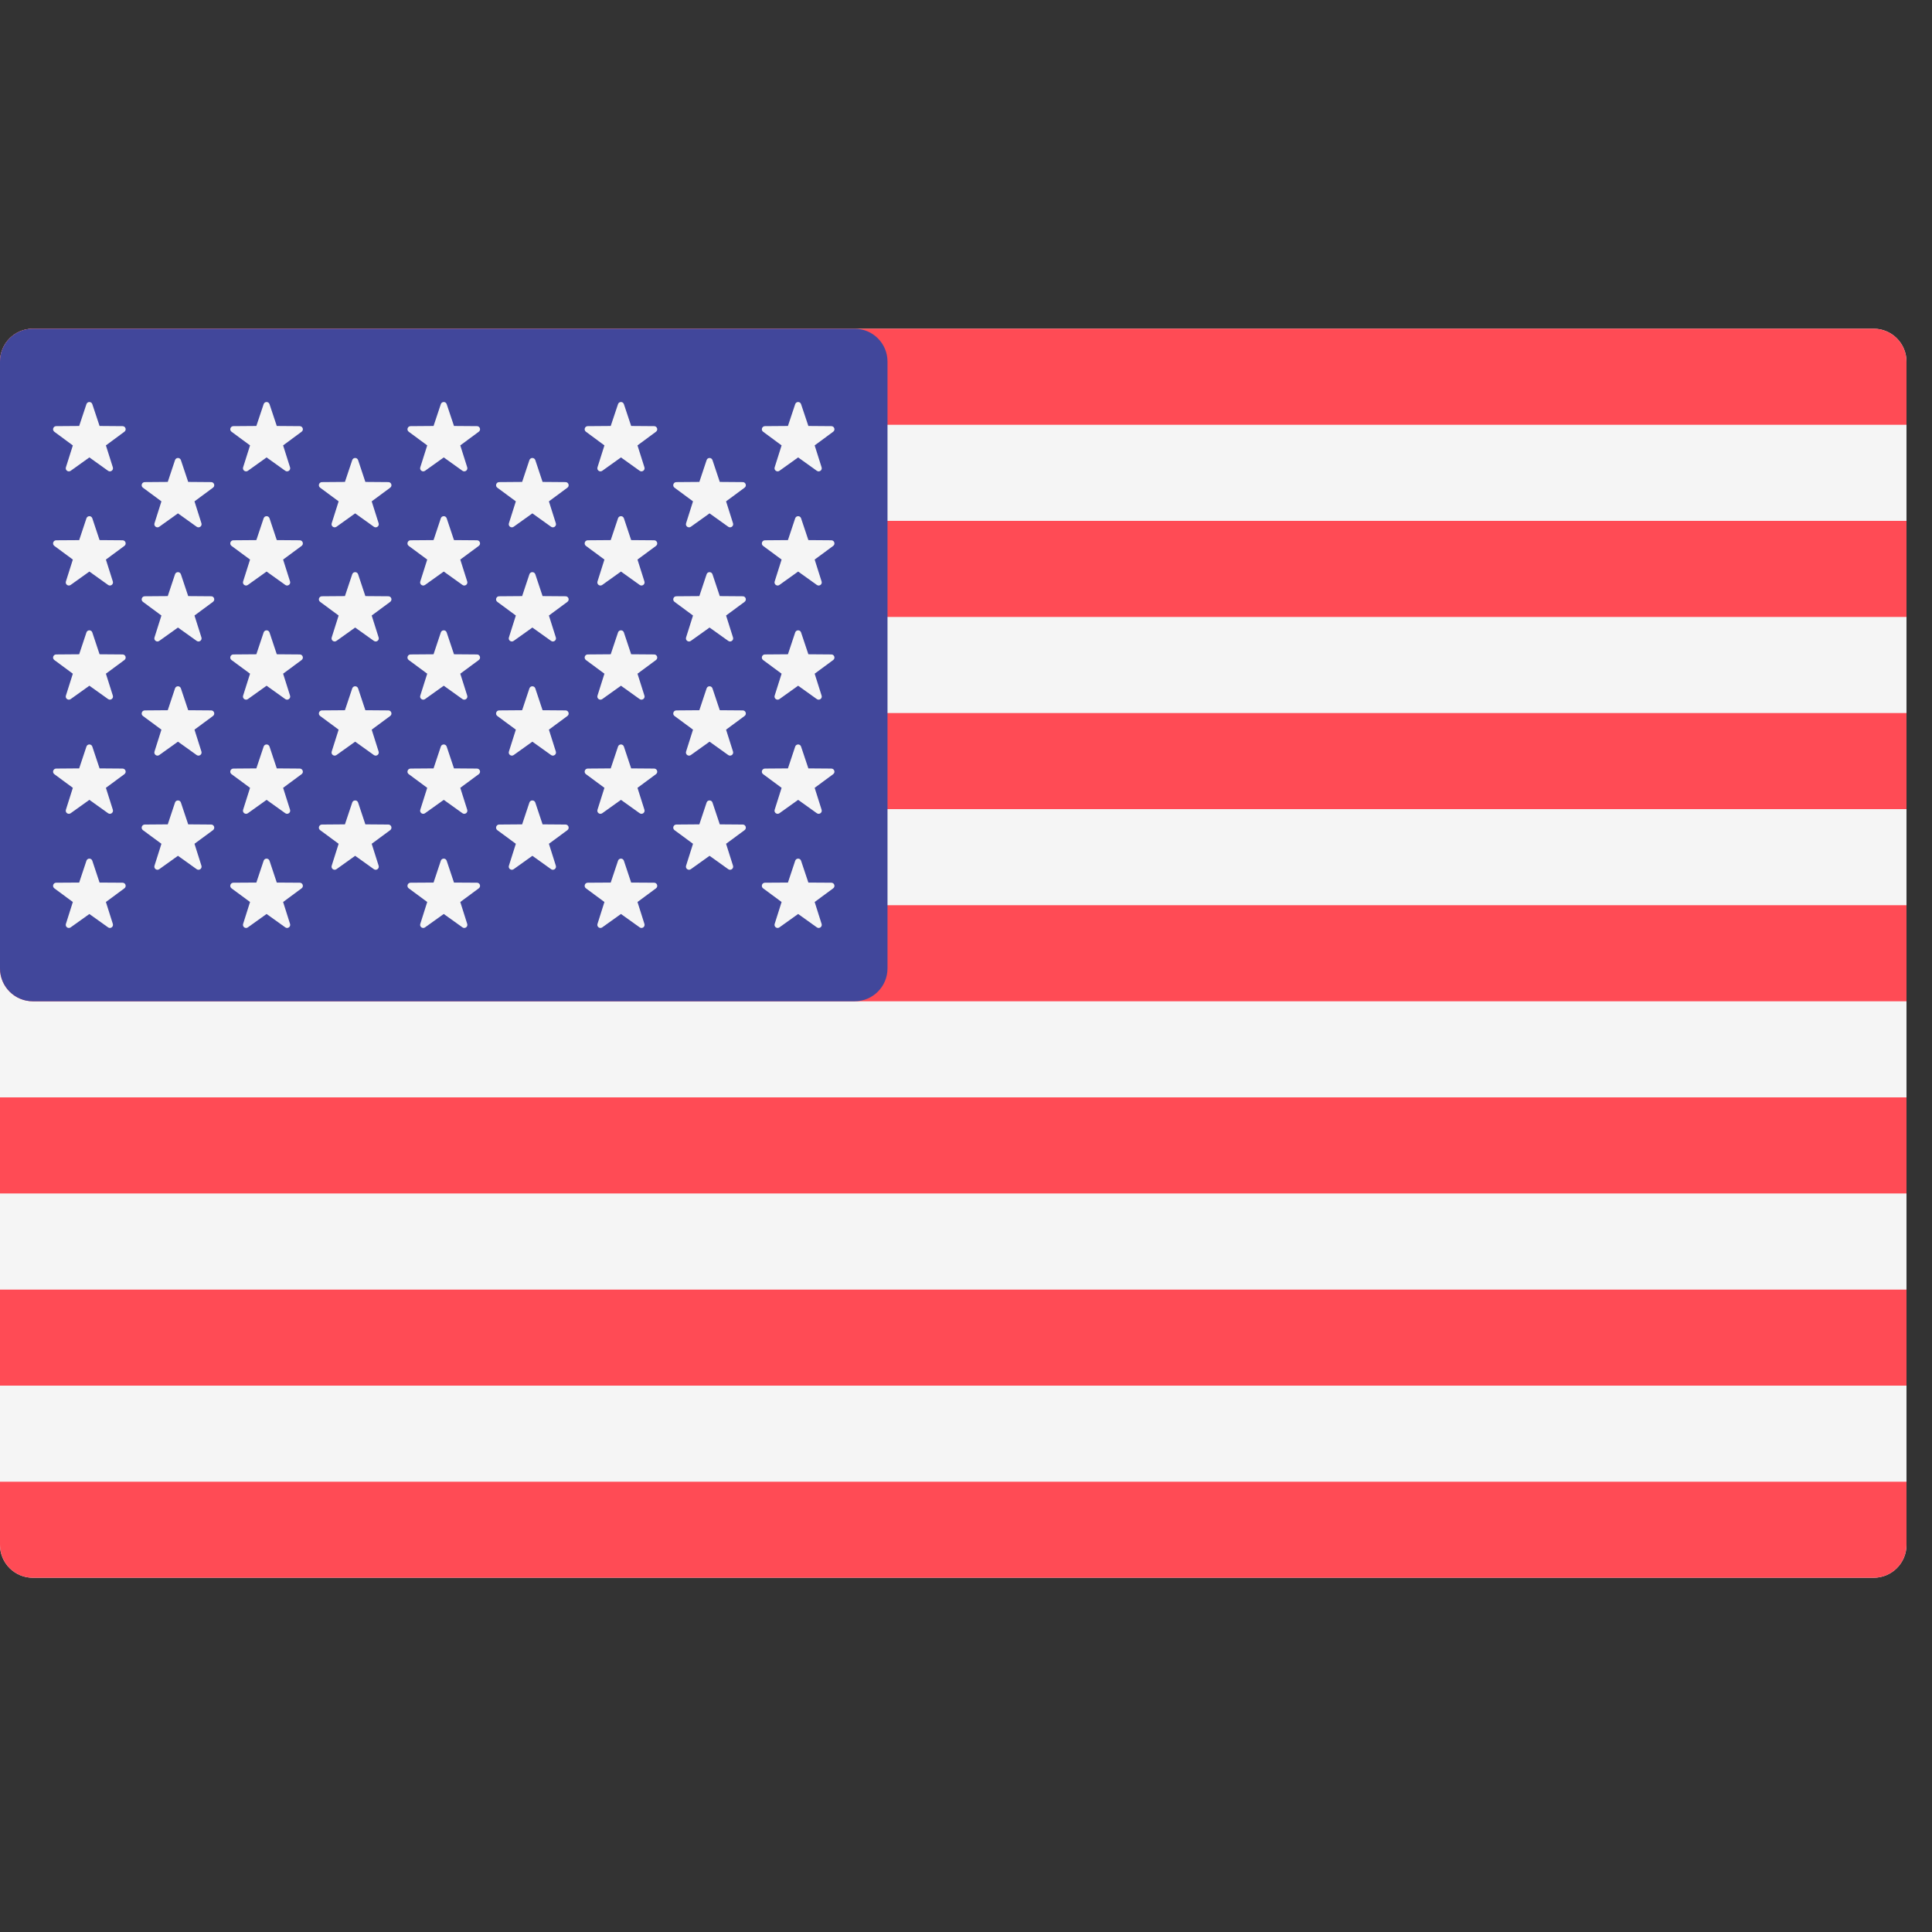
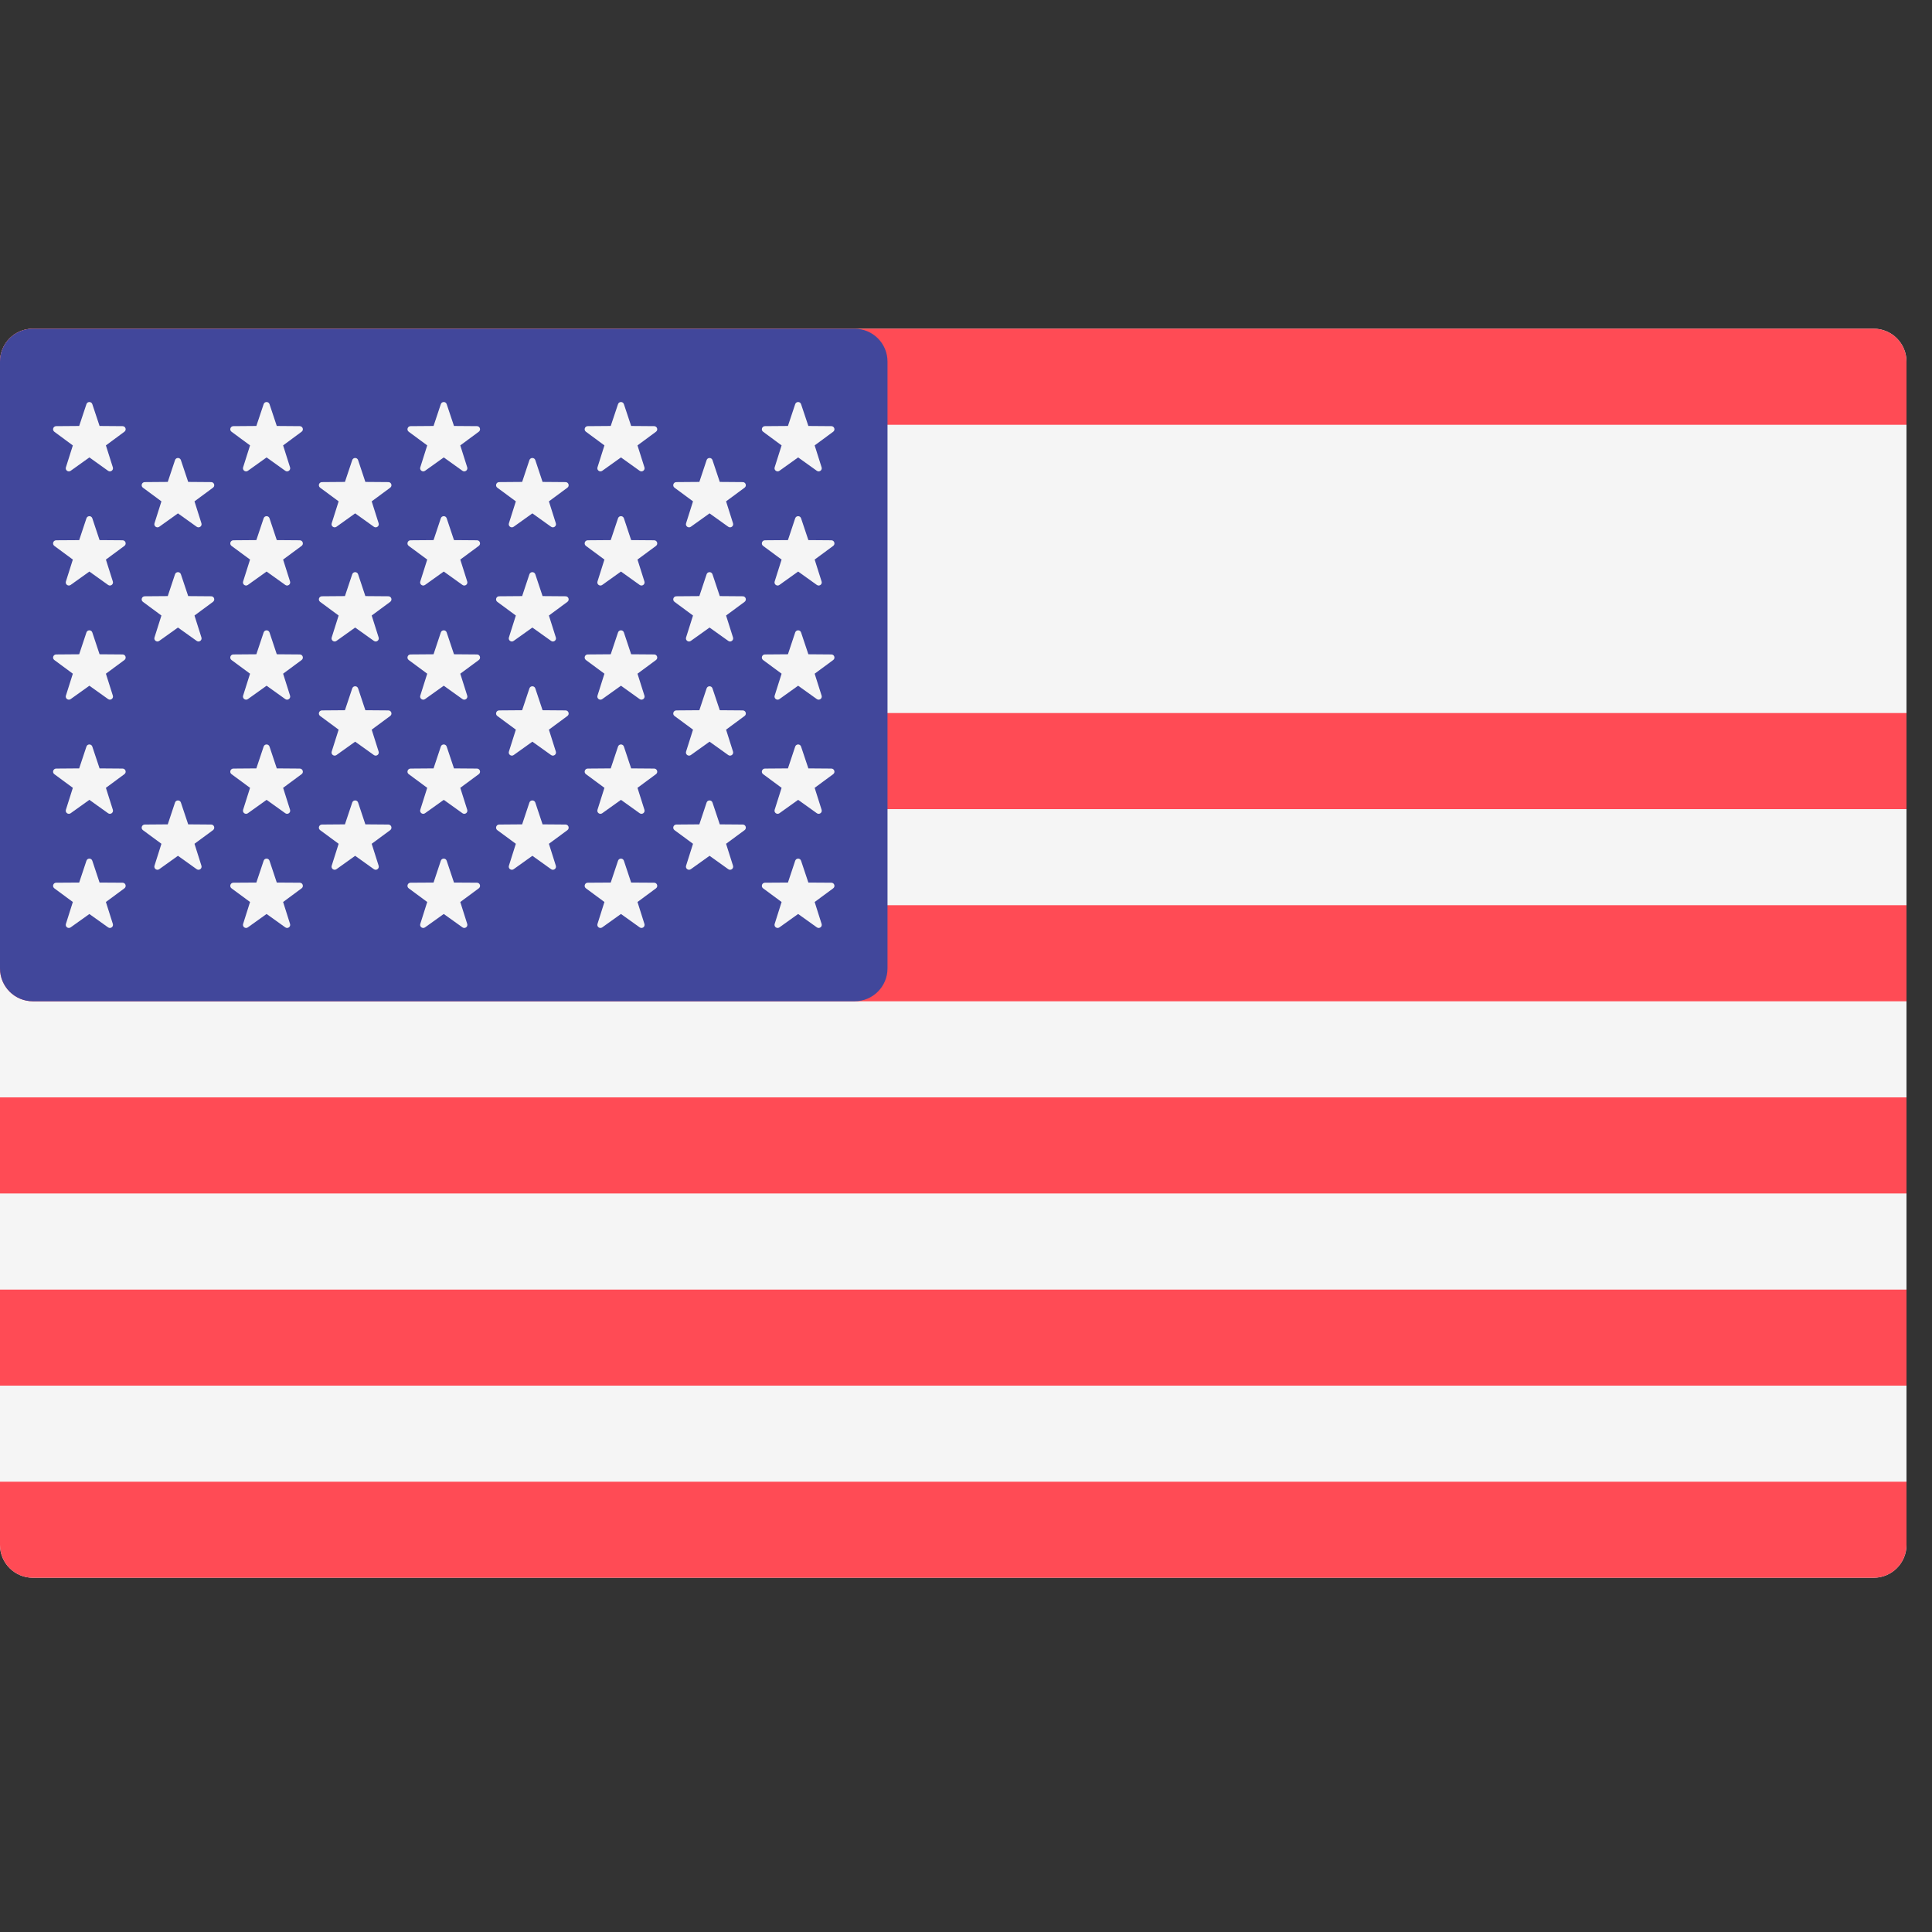
<svg xmlns="http://www.w3.org/2000/svg" width="54" height="54" viewBox="0 0 54 54" fill="none">
  <rect x="0" y="0" width="54" height="54" fill="#333333" stroke="none" />
  <g clip-path="url(#clip0)">
    <path d="M52.368 44.099H0.919C0.411 44.099 0 43.688 0 43.181V10.106C0 9.599 0.411 9.187 0.919 9.187H52.368C52.876 9.187 53.287 9.599 53.287 10.106V43.181C53.287 43.688 52.876 44.099 52.368 44.099Z" fill="#F5F5F5" />
    <path d="M53.287 11.873H0V10.106C0 9.599 0.411 9.187 0.919 9.187H52.368C52.876 9.187 53.287 9.599 53.287 10.106L53.287 11.873Z" fill="#FF4B55" />
    <path d="M53.287 19.93H0V22.615H53.287V19.93Z" fill="#FF4B55" />
-     <path d="M53.287 14.558H0V17.244H53.287V14.558Z" fill="#FF4B55" />
    <path d="M53.287 27.986H0.919C0.411 27.986 0 27.575 0 27.067V25.301H53.287V27.986Z" fill="#FF4B55" />
    <path d="M53.287 36.044H0V38.729H53.287V36.044Z" fill="#FF4B55" />
    <path d="M52.368 44.099H0.919C0.411 44.099 0 43.688 0 43.181V41.414H53.287V43.181C53.287 43.688 52.876 44.099 52.368 44.099Z" fill="#FF4B55" />
    <path d="M53.287 30.672H0V33.358H53.287V30.672Z" fill="#FF4B55" />
    <path d="M23.887 9.188H0.919C0.411 9.188 0 9.599 0 10.106V27.067C0 27.575 0.411 27.986 0.919 27.986H23.887C24.395 27.986 24.806 27.575 24.806 27.067V10.106C24.806 9.599 24.395 9.188 23.887 9.188Z" fill="#41479B" />
    <path d="M2.58 11.296L2.783 11.906L3.426 11.911C3.51 11.912 3.544 12.018 3.477 12.067L2.96 12.449L3.154 13.062C3.179 13.142 3.089 13.207 3.021 13.159L2.498 12.785L1.975 13.159C1.907 13.207 1.817 13.142 1.842 13.062L2.036 12.45L1.519 12.068C1.452 12.018 1.486 11.912 1.57 11.911L2.213 11.906L2.416 11.296C2.442 11.217 2.554 11.217 2.58 11.296Z" fill="#F5F5F5" />
    <path d="M2.58 14.486L2.783 15.096L3.426 15.101C3.51 15.102 3.544 15.208 3.477 15.258L2.96 15.64L3.154 16.253C3.179 16.332 3.089 16.398 3.021 16.349L2.498 15.975L1.975 16.349C1.907 16.398 1.817 16.332 1.842 16.253L2.036 15.64L1.519 15.258C1.452 15.208 1.486 15.102 1.57 15.101L2.213 15.097L2.416 14.487C2.442 14.408 2.554 14.408 2.58 14.486Z" fill="#F5F5F5" />
    <path d="M2.58 17.677L2.783 18.287L3.426 18.292C3.51 18.292 3.544 18.399 3.477 18.448L2.96 18.83L3.154 19.443C3.179 19.522 3.089 19.588 3.021 19.539L2.498 19.166L1.975 19.54C1.907 19.588 1.817 19.522 1.842 19.443L2.036 18.83L1.519 18.448C1.452 18.399 1.486 18.293 1.57 18.292L2.213 18.287L2.416 17.677C2.442 17.598 2.554 17.598 2.58 17.677Z" fill="#F5F5F5" />
    <path d="M2.58 20.867L2.783 21.477L3.426 21.482C3.51 21.483 3.544 21.589 3.477 21.638L2.96 22.02L3.154 22.633C3.179 22.713 3.089 22.778 3.021 22.73L2.498 22.356L1.975 22.73C1.907 22.778 1.817 22.713 1.842 22.633L2.036 22.02L1.519 21.639C1.452 21.589 1.486 21.483 1.57 21.482L2.213 21.477L2.416 20.867C2.442 20.788 2.554 20.788 2.58 20.867Z" fill="#F5F5F5" />
    <path d="M2.58 24.058L2.783 24.668L3.426 24.672C3.51 24.673 3.544 24.779 3.477 24.829L2.96 25.211L3.154 25.824C3.179 25.903 3.089 25.969 3.021 25.92L2.498 25.547L1.975 25.92C1.907 25.969 1.817 25.903 1.842 25.824L2.036 25.211L1.519 24.829C1.452 24.779 1.486 24.673 1.57 24.672L2.213 24.668L2.416 24.058C2.442 23.979 2.554 23.979 2.58 24.058Z" fill="#F5F5F5" />
    <path d="M5.056 12.86L5.26 13.47L5.903 13.475C5.986 13.476 6.02 13.582 5.953 13.631L5.436 14.013L5.63 14.626C5.655 14.706 5.565 14.771 5.497 14.723L4.974 14.349L4.451 14.723C4.384 14.771 4.293 14.706 4.318 14.626L4.512 14.013L3.995 13.631C3.928 13.582 3.963 13.476 4.046 13.475L4.689 13.47L4.892 12.86C4.918 12.781 5.03 12.781 5.056 12.86Z" fill="#F5F5F5" />
    <path d="M5.056 16.051L5.26 16.661L5.903 16.666C5.986 16.666 6.02 16.772 5.953 16.822L5.436 17.204L5.63 17.817C5.655 17.896 5.565 17.962 5.497 17.913L4.974 17.54L4.451 17.913C4.384 17.962 4.293 17.896 4.318 17.817L4.512 17.204L3.995 16.822C3.928 16.772 3.963 16.666 4.046 16.666L4.689 16.661L4.892 16.051C4.918 15.972 5.03 15.972 5.056 16.051Z" fill="#F5F5F5" />
-     <path d="M5.056 19.241L5.26 19.851L5.903 19.856C5.986 19.857 6.02 19.963 5.953 20.012L5.436 20.394L5.63 21.007C5.655 21.086 5.565 21.152 5.497 21.104L4.974 20.73L4.451 21.104C4.384 21.152 4.293 21.086 4.318 21.007L4.512 20.394L3.995 20.012C3.928 19.963 3.963 19.857 4.046 19.856L4.689 19.851L4.892 19.241C4.918 19.162 5.03 19.162 5.056 19.241Z" fill="#F5F5F5" />
    <path d="M5.056 22.431L5.26 23.041L5.903 23.046C5.986 23.047 6.02 23.153 5.953 23.203L5.436 23.584L5.63 24.197C5.655 24.277 5.565 24.343 5.497 24.294L4.974 23.92L4.451 24.294C4.384 24.342 4.293 24.277 4.318 24.197L4.512 23.584L3.995 23.203C3.928 23.153 3.963 23.047 4.046 23.046L4.689 23.041L4.892 22.431C4.918 22.353 5.03 22.353 5.056 22.431Z" fill="#F5F5F5" />
    <path d="M7.533 11.296L7.736 11.906L8.379 11.911C8.462 11.912 8.497 12.018 8.43 12.067L7.913 12.449L8.107 13.062C8.132 13.141 8.041 13.207 7.974 13.159L7.451 12.785L6.928 13.159C6.86 13.207 6.77 13.141 6.795 13.062L6.989 12.449L6.471 12.067C6.405 12.018 6.439 11.912 6.522 11.911L7.165 11.906L7.369 11.296C7.395 11.217 7.506 11.217 7.533 11.296Z" fill="#F5F5F5" />
    <path d="M7.533 14.486L7.736 15.096L8.379 15.101C8.462 15.102 8.497 15.208 8.43 15.258L7.913 15.64L8.107 16.253C8.132 16.332 8.041 16.398 7.974 16.349L7.451 15.975L6.928 16.349C6.86 16.398 6.77 16.332 6.795 16.253L6.989 15.64L6.471 15.258C6.405 15.208 6.439 15.102 6.522 15.101L7.165 15.096L7.369 14.486C7.395 14.408 7.506 14.408 7.533 14.486Z" fill="#F5F5F5" />
    <path d="M7.533 17.677L7.736 18.287L8.379 18.292C8.462 18.292 8.497 18.399 8.43 18.448L7.913 18.83L8.107 19.443C8.132 19.522 8.041 19.588 7.974 19.54L7.451 19.166L6.928 19.54C6.86 19.588 6.77 19.522 6.795 19.443L6.989 18.83L6.471 18.448C6.405 18.398 6.439 18.292 6.522 18.292L7.165 18.287L7.369 17.677C7.395 17.598 7.506 17.598 7.533 17.677Z" fill="#F5F5F5" />
    <path d="M7.533 20.867L7.736 21.477L8.379 21.482C8.462 21.483 8.497 21.589 8.43 21.638L7.913 22.02L8.107 22.633C8.132 22.713 8.041 22.778 7.974 22.73L7.451 22.356L6.928 22.73C6.86 22.778 6.77 22.713 6.795 22.633L6.989 22.02L6.471 21.638C6.405 21.589 6.439 21.483 6.522 21.482L7.165 21.477L7.369 20.867C7.395 20.788 7.506 20.788 7.533 20.867Z" fill="#F5F5F5" />
    <path d="M7.533 24.058L7.736 24.668L8.379 24.672C8.462 24.673 8.497 24.779 8.43 24.829L7.913 25.211L8.107 25.824C8.132 25.903 8.041 25.969 7.974 25.92L7.451 25.546L6.928 25.92C6.86 25.969 6.77 25.903 6.795 25.824L6.989 25.211L6.471 24.829C6.405 24.779 6.439 24.673 6.522 24.672L7.165 24.668L7.369 24.058C7.395 23.979 7.506 23.979 7.533 24.058Z" fill="#F5F5F5" />
    <path d="M10.009 12.86L10.212 13.47L10.855 13.475C10.939 13.476 10.973 13.582 10.906 13.631L10.389 14.013L10.583 14.626C10.608 14.706 10.518 14.771 10.45 14.723L9.927 14.349L9.404 14.723C9.336 14.771 9.246 14.706 9.271 14.626L9.465 14.013L8.948 13.631C8.881 13.582 8.915 13.476 8.999 13.475L9.641 13.47L9.845 12.86C9.871 12.781 9.983 12.781 10.009 12.86Z" fill="#F5F5F5" />
    <path d="M10.009 16.051L10.212 16.661L10.855 16.666C10.939 16.666 10.973 16.772 10.906 16.822L10.389 17.204L10.583 17.817C10.608 17.896 10.518 17.962 10.45 17.913L9.927 17.54L9.404 17.913C9.336 17.962 9.246 17.896 9.271 17.817L9.465 17.204L8.948 16.822C8.881 16.772 8.915 16.666 8.999 16.666L9.641 16.661L9.845 16.051C9.871 15.972 9.983 15.972 10.009 16.051Z" fill="#F5F5F5" />
    <path d="M10.009 19.241L10.212 19.851L10.855 19.856C10.939 19.857 10.973 19.963 10.906 20.012L10.389 20.394L10.583 21.007C10.608 21.086 10.518 21.152 10.45 21.104L9.927 20.73L9.404 21.104C9.336 21.152 9.246 21.086 9.271 21.007L9.465 20.394L8.948 20.012C8.881 19.963 8.915 19.857 8.999 19.856L9.641 19.851L9.845 19.241C9.871 19.162 9.983 19.162 10.009 19.241Z" fill="#F5F5F5" />
    <path d="M10.009 22.431L10.212 23.041L10.855 23.046C10.939 23.047 10.973 23.153 10.906 23.203L10.389 23.584L10.583 24.197C10.608 24.277 10.518 24.343 10.45 24.294L9.927 23.92L9.404 24.294C9.336 24.342 9.246 24.277 9.271 24.197L9.465 23.584L8.948 23.203C8.881 23.153 8.915 23.047 8.999 23.046L9.641 23.041L9.845 22.431C9.871 22.353 9.983 22.353 10.009 22.431Z" fill="#F5F5F5" />
    <path d="M12.485 11.296L12.689 11.906L13.332 11.911C13.415 11.912 13.449 12.018 13.382 12.067L12.865 12.449L13.059 13.062C13.084 13.141 12.994 13.207 12.926 13.159L12.403 12.785L11.88 13.159C11.812 13.207 11.722 13.141 11.747 13.062L11.941 12.449L11.424 12.067C11.357 12.018 11.392 11.912 11.475 11.911L12.118 11.906L12.321 11.296C12.347 11.217 12.459 11.217 12.485 11.296Z" fill="#F5F5F5" />
    <path d="M12.485 14.486L12.689 15.096L13.332 15.101C13.415 15.102 13.449 15.208 13.382 15.258L12.865 15.64L13.059 16.253C13.084 16.332 12.994 16.398 12.926 16.349L12.403 15.975L11.88 16.349C11.812 16.398 11.722 16.332 11.747 16.253L11.941 15.64L11.424 15.258C11.357 15.208 11.392 15.102 11.475 15.101L12.118 15.096L12.321 14.486C12.347 14.408 12.459 14.408 12.485 14.486Z" fill="#F5F5F5" />
    <path d="M12.485 17.677L12.689 18.287L13.332 18.292C13.415 18.292 13.449 18.399 13.382 18.448L12.865 18.83L13.059 19.443C13.084 19.522 12.994 19.588 12.926 19.54L12.403 19.166L11.88 19.54C11.812 19.588 11.722 19.522 11.747 19.443L11.941 18.83L11.424 18.448C11.357 18.398 11.392 18.292 11.475 18.292L12.118 18.287L12.321 17.677C12.347 17.598 12.459 17.598 12.485 17.677Z" fill="#F5F5F5" />
    <path d="M12.485 20.867L12.689 21.477L13.332 21.482C13.415 21.483 13.449 21.589 13.382 21.638L12.865 22.02L13.059 22.633C13.084 22.713 12.994 22.778 12.926 22.73L12.403 22.356L11.88 22.73C11.812 22.778 11.722 22.713 11.747 22.633L11.941 22.02L11.424 21.638C11.357 21.589 11.392 21.483 11.475 21.482L12.118 21.477L12.321 20.867C12.347 20.788 12.459 20.788 12.485 20.867Z" fill="#F5F5F5" />
    <path d="M12.485 24.058L12.689 24.668L13.332 24.672C13.415 24.673 13.449 24.779 13.382 24.829L12.865 25.211L13.059 25.824C13.084 25.903 12.994 25.969 12.926 25.92L12.403 25.546L11.88 25.92C11.812 25.969 11.722 25.903 11.747 25.824L11.941 25.211L11.424 24.829C11.357 24.779 11.392 24.673 11.475 24.672L12.118 24.668L12.321 24.058C12.347 23.979 12.459 23.979 12.485 24.058Z" fill="#F5F5F5" />
    <path d="M14.962 12.86L15.165 13.47L15.808 13.475C15.891 13.476 15.926 13.582 15.859 13.631L15.342 14.013L15.536 14.626C15.561 14.706 15.47 14.771 15.403 14.723L14.88 14.349L14.357 14.723C14.289 14.771 14.199 14.706 14.224 14.626L14.418 14.013L13.9 13.631C13.834 13.582 13.868 13.476 13.951 13.475L14.594 13.47L14.797 12.86C14.824 12.781 14.935 12.781 14.962 12.86Z" fill="#F5F5F5" />
    <path d="M14.962 16.051L15.165 16.661L15.808 16.666C15.891 16.666 15.926 16.772 15.859 16.822L15.342 17.204L15.536 17.817C15.561 17.896 15.47 17.962 15.403 17.913L14.88 17.54L14.357 17.913C14.289 17.962 14.199 17.896 14.224 17.817L14.418 17.204L13.9 16.822C13.834 16.772 13.868 16.666 13.951 16.666L14.594 16.661L14.797 16.051C14.824 15.972 14.935 15.972 14.962 16.051Z" fill="#F5F5F5" />
    <path d="M14.962 19.241L15.165 19.851L15.808 19.856C15.891 19.857 15.926 19.963 15.859 20.012L15.342 20.394L15.536 21.007C15.561 21.086 15.47 21.152 15.403 21.104L14.88 20.73L14.357 21.104C14.289 21.152 14.199 21.086 14.224 21.007L14.418 20.394L13.9 20.012C13.834 19.963 13.868 19.857 13.951 19.856L14.594 19.851L14.797 19.241C14.824 19.162 14.935 19.162 14.962 19.241Z" fill="#F5F5F5" />
    <path d="M14.962 22.431L15.165 23.041L15.808 23.046C15.891 23.047 15.926 23.153 15.859 23.203L15.342 23.584L15.536 24.197C15.561 24.277 15.47 24.343 15.403 24.294L14.88 23.92L14.357 24.294C14.289 24.342 14.199 24.277 14.224 24.197L14.418 23.584L13.9 23.203C13.834 23.153 13.868 23.047 13.951 23.046L14.594 23.041L14.797 22.431C14.824 22.353 14.935 22.353 14.962 22.431Z" fill="#F5F5F5" />
    <path d="M17.438 11.296L17.641 11.906L18.284 11.911C18.367 11.912 18.402 12.018 18.335 12.067L17.818 12.449L18.012 13.062C18.037 13.141 17.947 13.207 17.879 13.159L17.356 12.785L16.833 13.159C16.765 13.207 16.675 13.141 16.7 13.062L16.894 12.449L16.377 12.067C16.31 12.018 16.344 11.912 16.427 11.911L17.07 11.906L17.274 11.296C17.3 11.217 17.412 11.217 17.438 11.296Z" fill="#F5F5F5" />
    <path d="M17.438 14.486L17.641 15.096L18.284 15.101C18.367 15.102 18.402 15.208 18.335 15.258L17.818 15.64L18.012 16.253C18.037 16.332 17.947 16.398 17.879 16.349L17.356 15.975L16.833 16.349C16.765 16.398 16.675 16.332 16.7 16.253L16.894 15.64L16.377 15.258C16.31 15.208 16.344 15.102 16.427 15.101L17.07 15.096L17.274 14.486C17.3 14.408 17.412 14.408 17.438 14.486Z" fill="#F5F5F5" />
    <path d="M17.438 17.677L17.641 18.287L18.284 18.292C18.367 18.292 18.402 18.399 18.335 18.448L17.818 18.83L18.012 19.443C18.037 19.522 17.947 19.588 17.879 19.54L17.356 19.166L16.833 19.54C16.765 19.588 16.675 19.522 16.7 19.443L16.894 18.83L16.377 18.448C16.31 18.398 16.344 18.292 16.427 18.292L17.07 18.287L17.274 17.677C17.3 17.598 17.412 17.598 17.438 17.677Z" fill="#F5F5F5" />
    <path d="M17.438 20.867L17.641 21.477L18.284 21.482C18.367 21.483 18.402 21.589 18.335 21.638L17.818 22.02L18.012 22.633C18.037 22.713 17.947 22.778 17.879 22.73L17.356 22.356L16.833 22.73C16.765 22.778 16.675 22.713 16.7 22.633L16.894 22.02L16.377 21.638C16.31 21.589 16.344 21.483 16.427 21.482L17.07 21.477L17.274 20.867C17.3 20.788 17.412 20.788 17.438 20.867Z" fill="#F5F5F5" />
    <path d="M17.438 24.058L17.641 24.668L18.284 24.672C18.367 24.673 18.402 24.779 18.335 24.829L17.818 25.211L18.012 25.824C18.037 25.903 17.947 25.969 17.879 25.92L17.356 25.546L16.833 25.92C16.765 25.969 16.675 25.903 16.7 25.824L16.894 25.211L16.377 24.829C16.31 24.779 16.344 24.673 16.427 24.672L17.07 24.668L17.274 24.058C17.3 23.979 17.412 23.979 17.438 24.058Z" fill="#F5F5F5" />
    <path d="M19.914 12.86L20.118 13.47L20.761 13.475C20.844 13.476 20.878 13.582 20.811 13.631L20.294 14.013L20.488 14.626C20.513 14.706 20.423 14.771 20.355 14.723L19.832 14.349L19.309 14.723C19.241 14.771 19.151 14.706 19.176 14.626L19.37 14.013L18.853 13.631C18.786 13.582 18.82 13.476 18.904 13.475L19.547 13.47L19.75 12.86C19.776 12.781 19.888 12.781 19.914 12.86Z" fill="#F5F5F5" />
    <path d="M19.914 16.051L20.118 16.661L20.761 16.666C20.844 16.666 20.878 16.772 20.811 16.822L20.294 17.204L20.488 17.817C20.513 17.896 20.423 17.962 20.355 17.913L19.832 17.54L19.309 17.913C19.241 17.962 19.151 17.896 19.176 17.817L19.37 17.204L18.853 16.822C18.786 16.772 18.82 16.666 18.904 16.666L19.547 16.661L19.75 16.051C19.776 15.972 19.888 15.972 19.914 16.051Z" fill="#F5F5F5" />
    <path d="M19.914 19.241L20.118 19.851L20.761 19.856C20.844 19.857 20.878 19.963 20.811 20.012L20.294 20.394L20.488 21.007C20.513 21.086 20.423 21.152 20.355 21.104L19.832 20.73L19.309 21.104C19.241 21.152 19.151 21.086 19.176 21.007L19.37 20.394L18.853 20.012C18.786 19.963 18.82 19.857 18.904 19.856L19.547 19.851L19.75 19.241C19.776 19.162 19.888 19.162 19.914 19.241Z" fill="#F5F5F5" />
    <path d="M19.914 22.431L20.118 23.041L20.761 23.046C20.844 23.047 20.878 23.153 20.811 23.203L20.294 23.584L20.488 24.197C20.513 24.277 20.423 24.343 20.355 24.294L19.832 23.92L19.309 24.294C19.241 24.342 19.151 24.277 19.176 24.197L19.37 23.584L18.853 23.203C18.786 23.153 18.82 23.047 18.904 23.046L19.547 23.041L19.75 22.431C19.776 22.353 19.888 22.353 19.914 22.431Z" fill="#F5F5F5" />
    <path d="M22.39 11.296L22.594 11.906L23.237 11.911C23.32 11.912 23.355 12.018 23.288 12.067L22.77 12.449L22.964 13.062C22.99 13.141 22.899 13.207 22.831 13.159L22.308 12.785L21.785 13.159C21.718 13.207 21.627 13.141 21.652 13.062L21.846 12.449L21.329 12.067C21.262 12.018 21.297 11.912 21.38 11.911L22.023 11.906L22.226 11.296C22.253 11.217 22.364 11.217 22.39 11.296Z" fill="#F5F5F5" />
    <path d="M22.39 14.486L22.594 15.096L23.237 15.101C23.32 15.102 23.355 15.208 23.288 15.258L22.77 15.64L22.964 16.253C22.99 16.332 22.899 16.398 22.831 16.349L22.308 15.975L21.785 16.349C21.718 16.398 21.627 16.332 21.652 16.253L21.846 15.64L21.329 15.258C21.262 15.208 21.297 15.102 21.38 15.101L22.023 15.096L22.226 14.486C22.253 14.408 22.364 14.408 22.39 14.486Z" fill="#F5F5F5" />
    <path d="M22.39 17.677L22.594 18.287L23.237 18.292C23.32 18.292 23.355 18.399 23.288 18.448L22.77 18.83L22.964 19.443C22.99 19.522 22.899 19.588 22.831 19.54L22.308 19.166L21.785 19.54C21.718 19.588 21.627 19.522 21.652 19.443L21.846 18.83L21.329 18.448C21.262 18.398 21.297 18.292 21.38 18.292L22.023 18.287L22.226 17.677C22.253 17.598 22.364 17.598 22.39 17.677Z" fill="#F5F5F5" />
    <path d="M22.39 20.867L22.594 21.477L23.237 21.482C23.32 21.483 23.355 21.589 23.288 21.638L22.77 22.02L22.964 22.633C22.99 22.713 22.899 22.778 22.831 22.73L22.308 22.356L21.785 22.73C21.718 22.778 21.627 22.713 21.652 22.633L21.846 22.02L21.329 21.638C21.262 21.589 21.297 21.483 21.38 21.482L22.023 21.477L22.226 20.867C22.253 20.788 22.364 20.788 22.39 20.867Z" fill="#F5F5F5" />
    <path d="M22.39 24.058L22.594 24.668L23.237 24.672C23.32 24.673 23.355 24.779 23.288 24.829L22.77 25.211L22.964 25.824C22.99 25.903 22.899 25.969 22.831 25.92L22.308 25.546L21.785 25.92C21.718 25.969 21.627 25.903 21.652 25.824L21.846 25.211L21.329 24.829C21.262 24.779 21.297 24.673 21.38 24.672L22.023 24.668L22.226 24.058C22.253 23.979 22.364 23.979 22.39 24.058Z" fill="#F5F5F5" />
  </g>
  <defs>
    <clipPath id="clip0">
      <rect width="53.287" height="53.287" fill="white" />
    </clipPath>
  </defs>
</svg>